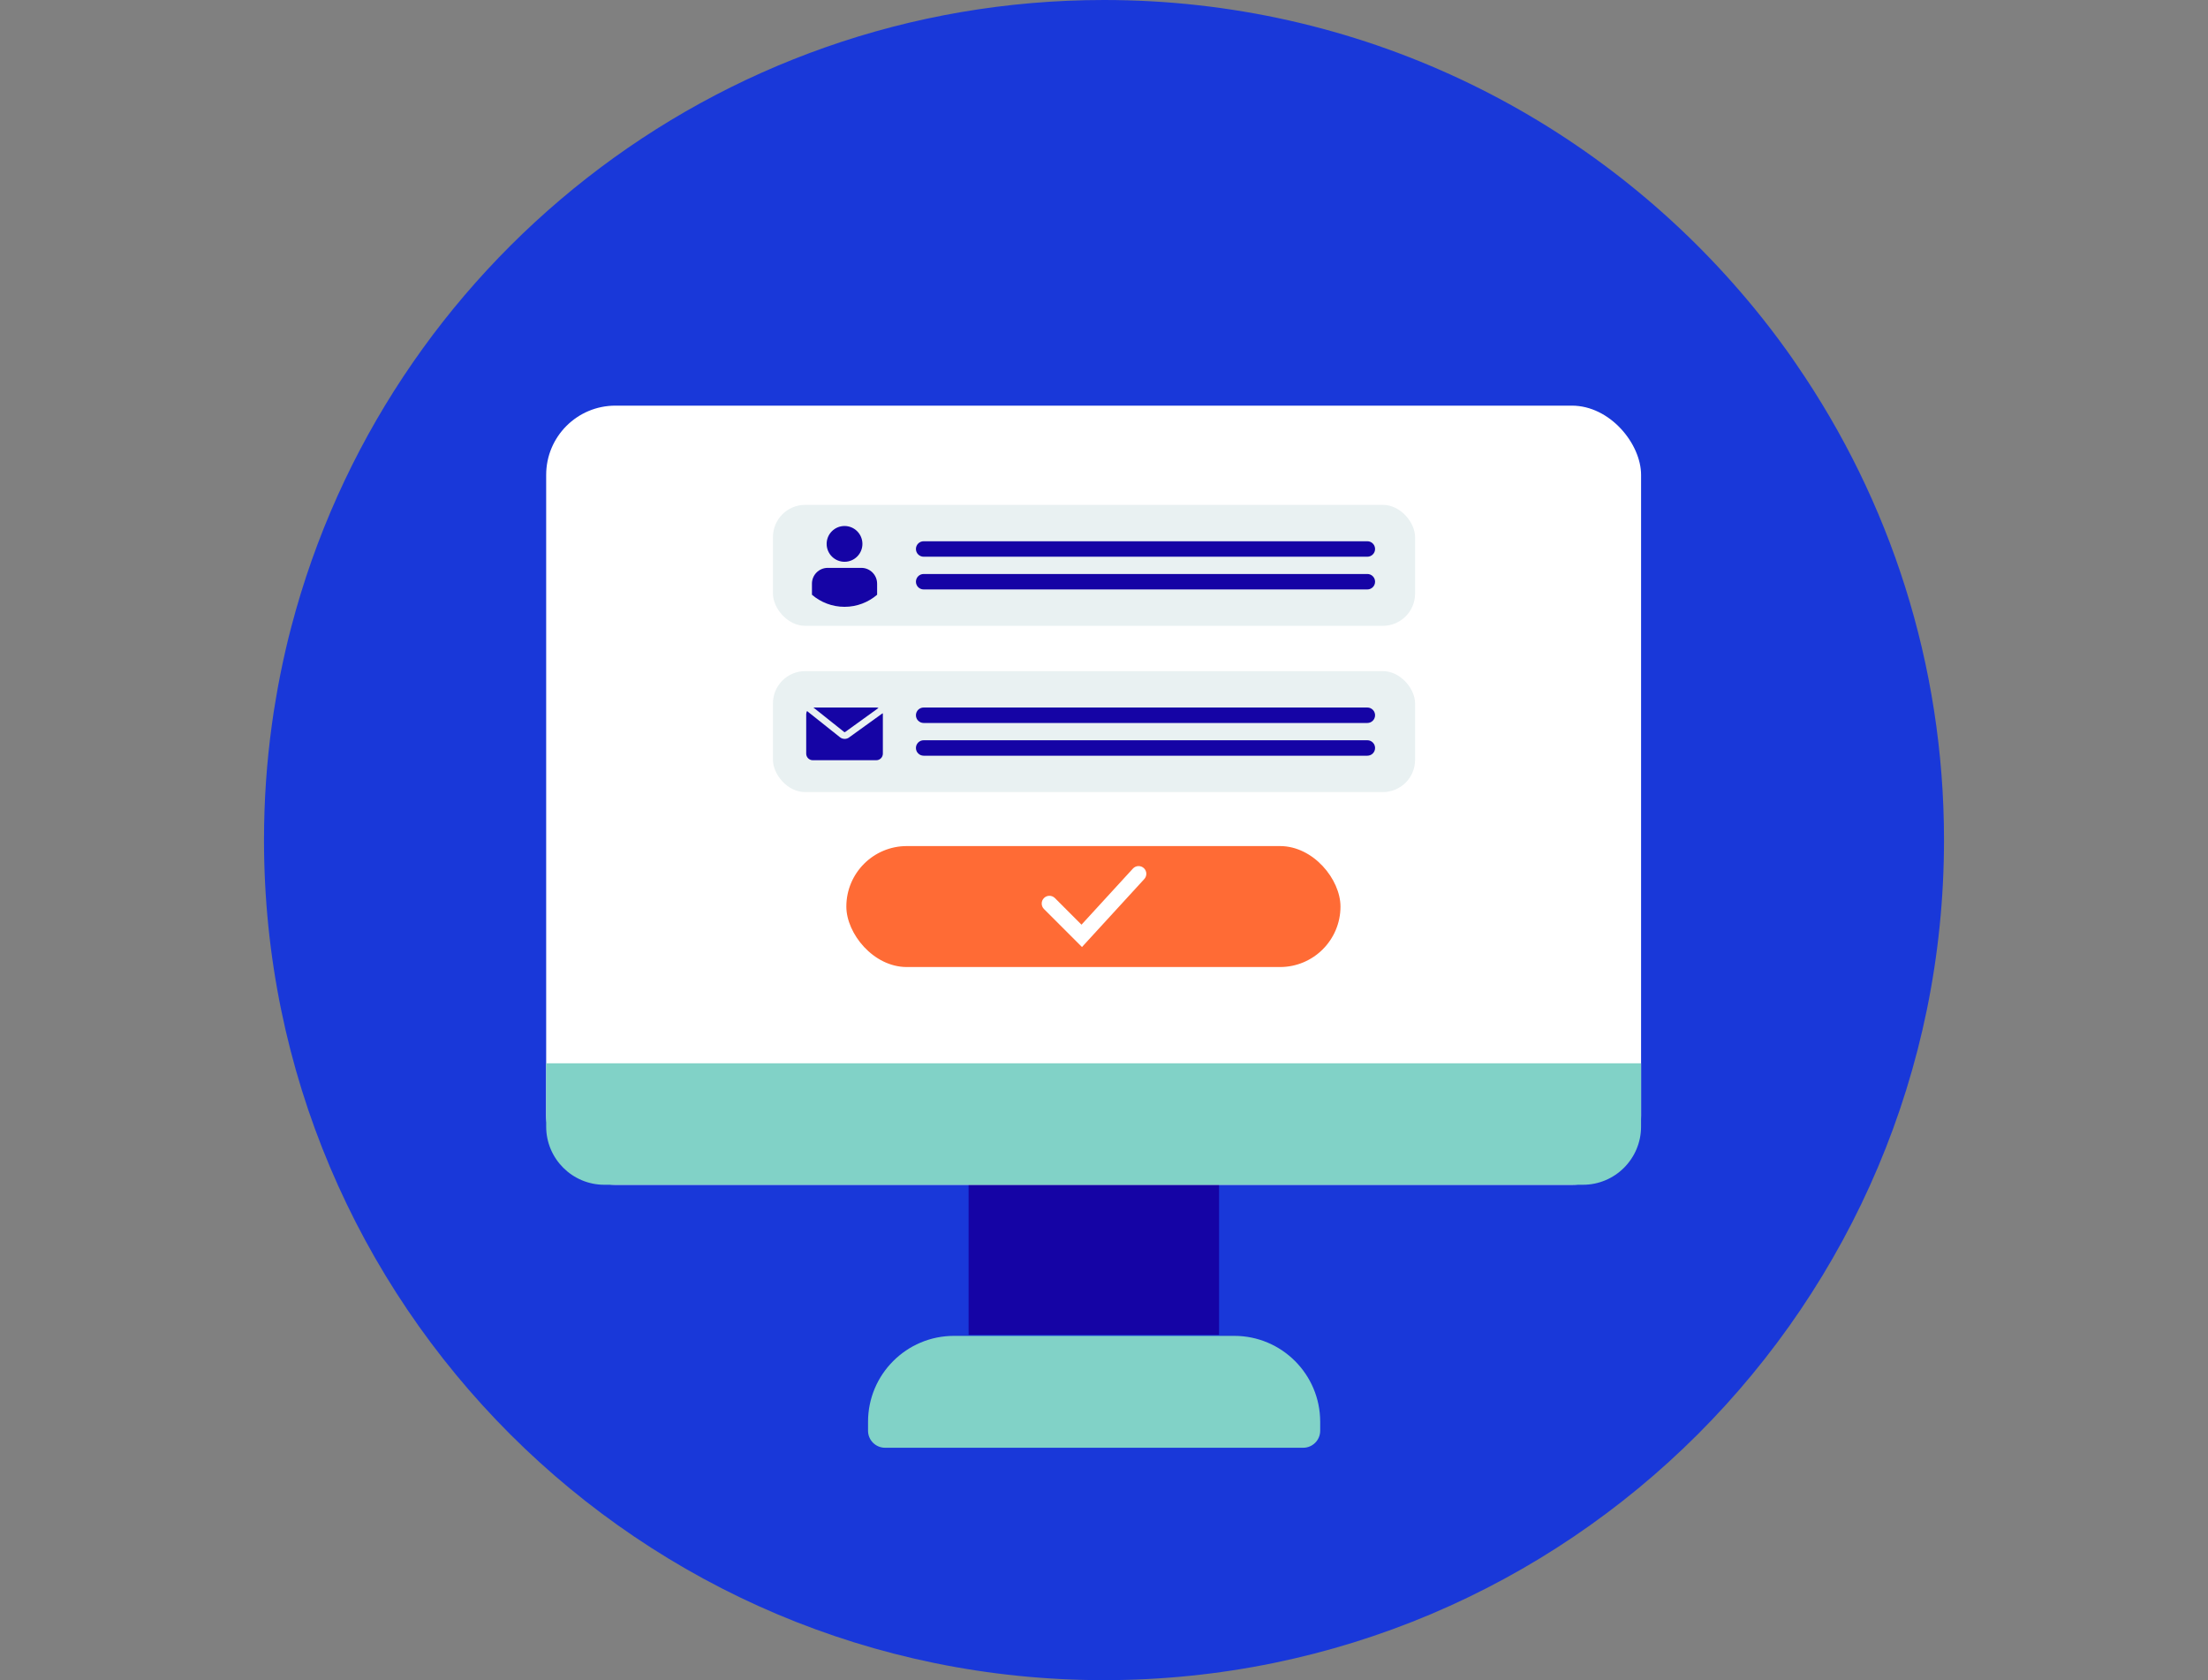
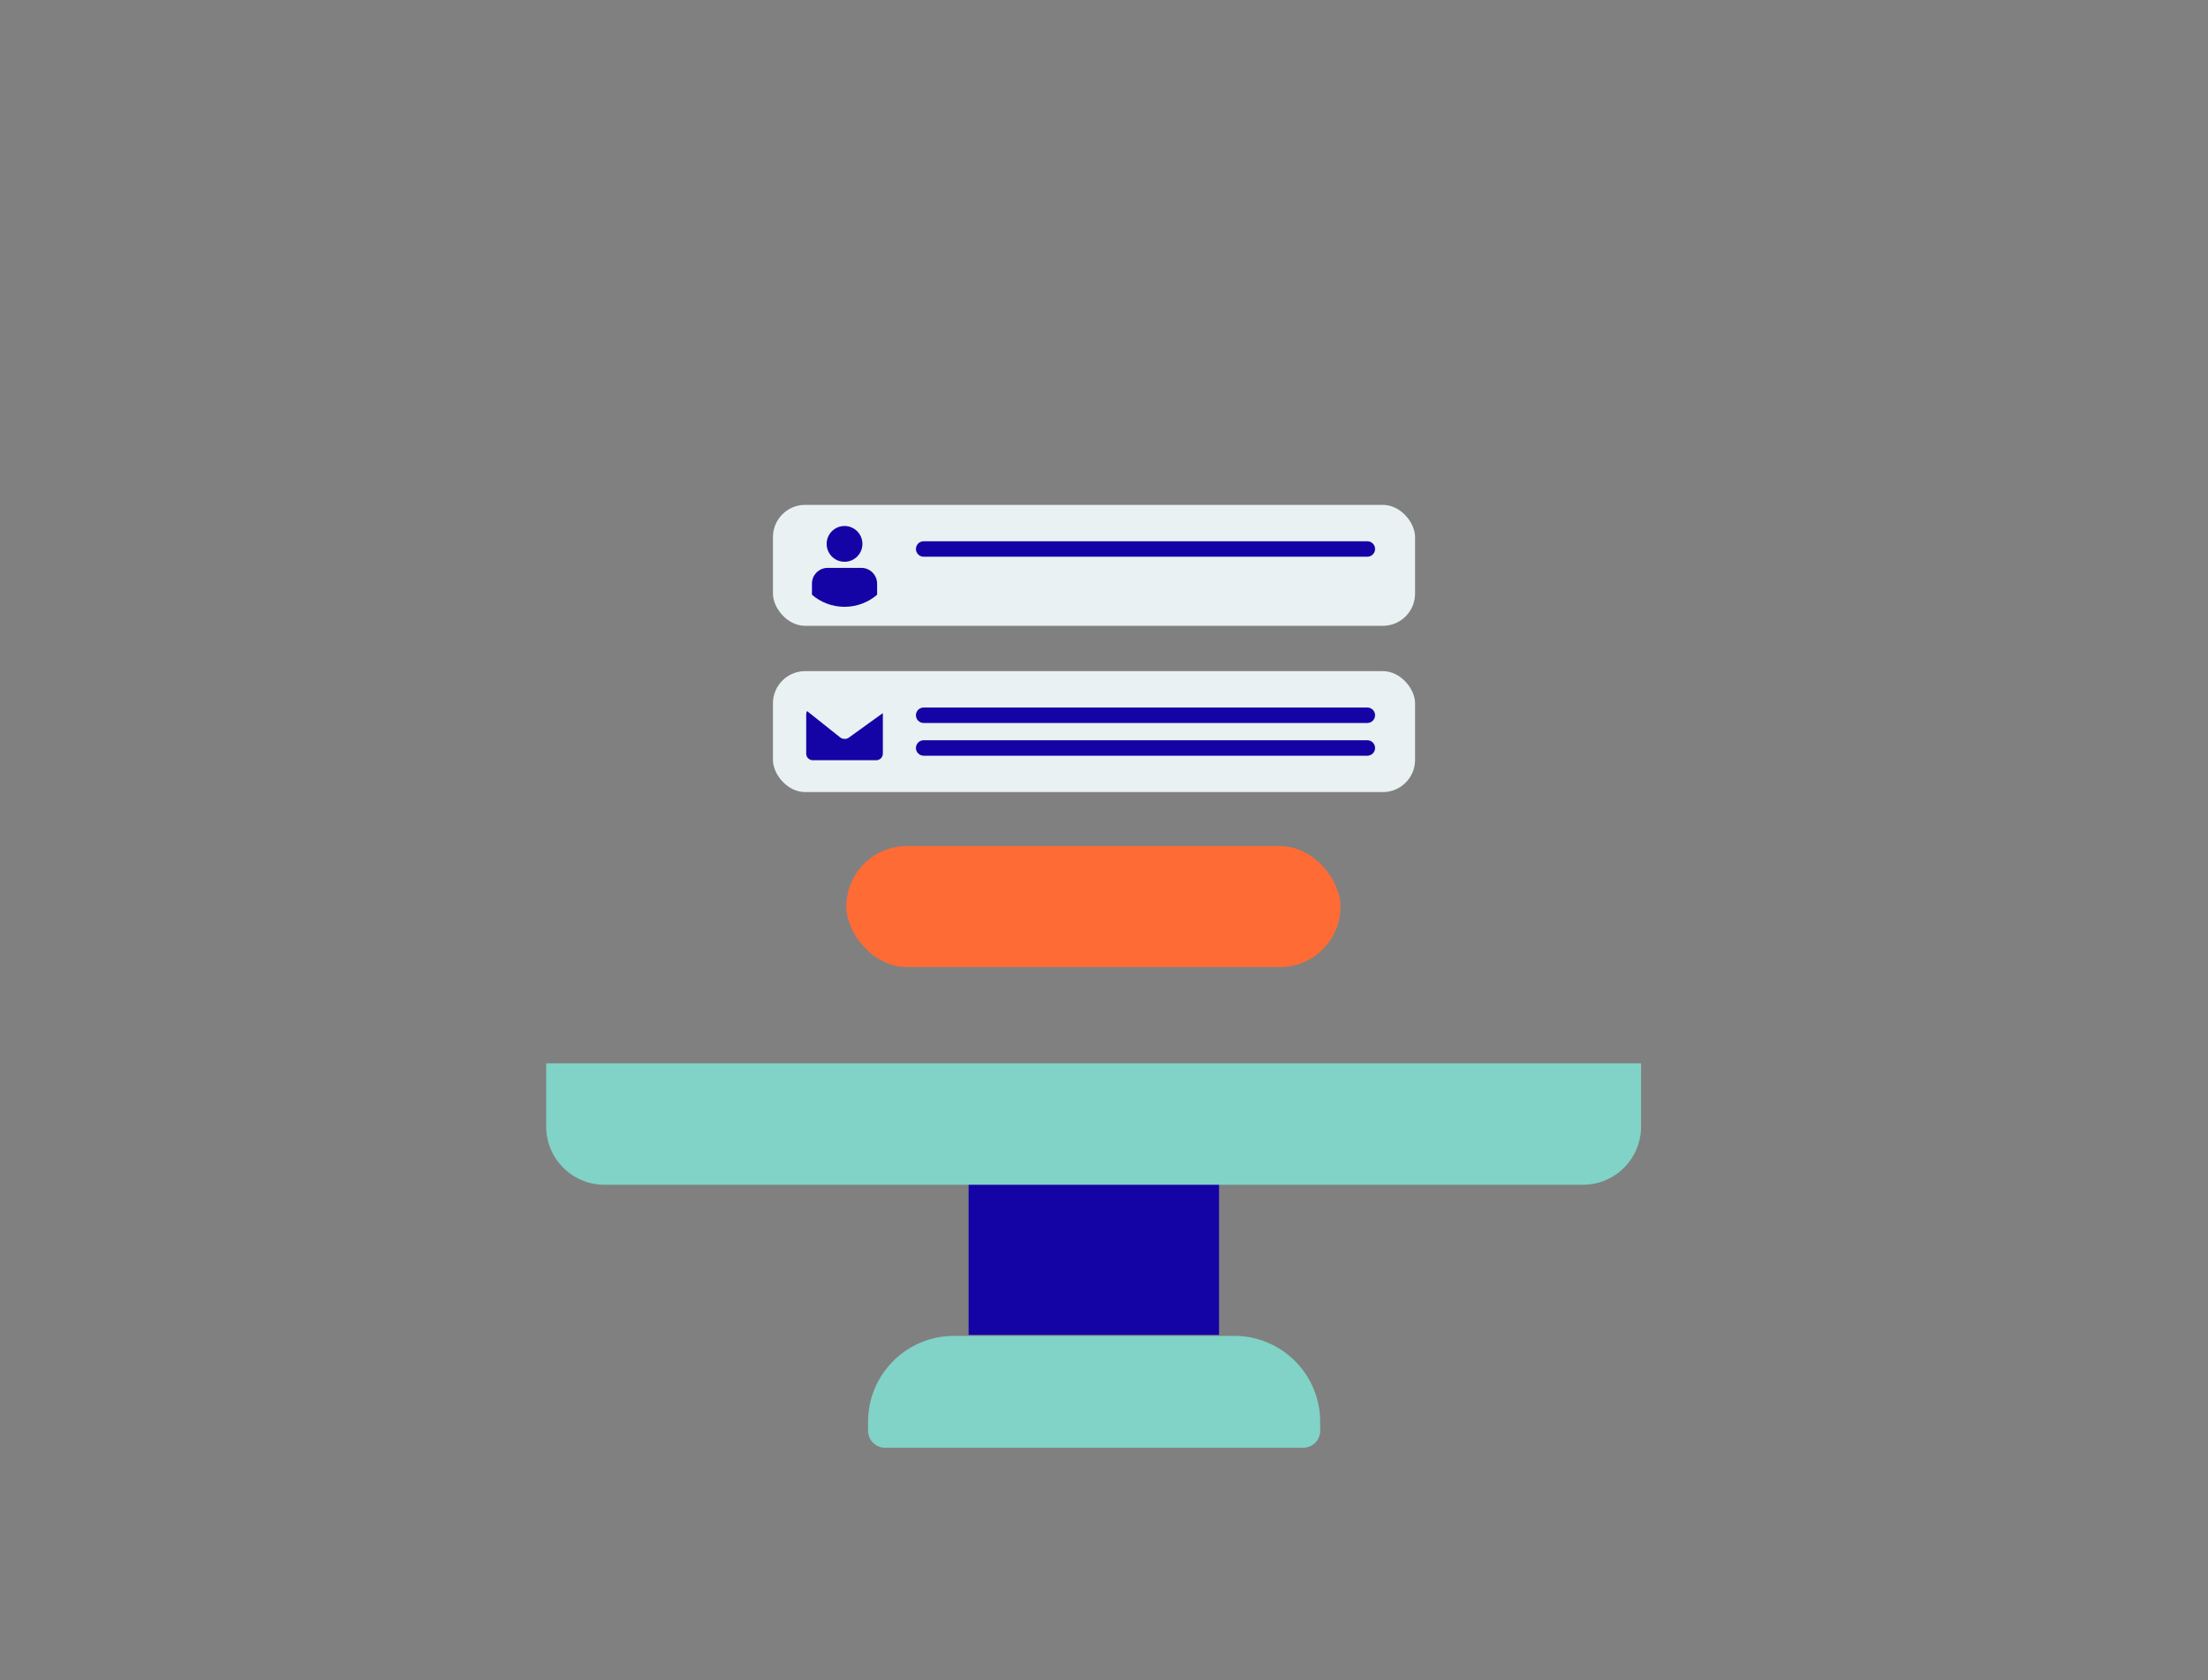
<svg xmlns="http://www.w3.org/2000/svg" id="Ebene_1" version="1.1" viewBox="0 0 276 210">
  <rect x="0" y="0" width="276" height="210" fill="#808080" stroke="none" />
-   <path d="M243,105c0,57.994-47.006,105-105,105s-105-47.006-105-105c0-4.914.336-9.744.991-14.482.143-1.05.302-2.092.487-3.133.344-2.092.764-4.158,1.235-6.208.218-.949.454-1.898.706-2.848C48.221,33.256,89.23,0,138,0c31.794,0,60.295,14.137,79.54,36.456.571.655,1.126,1.319,1.68,1.991,1.428,1.739,2.806,3.528,4.124,5.367.42.596.849,1.193,1.252,1.798,11.609,16.892,18.404,37.355,18.404,59.388Z" fill="#1938d9" />
  <rect x="121.075" y="147.836" width="31.307" height="19.01" fill="#1504a5" />
-   <rect x="68.272" y="50.7" width="136.863" height="97.383" rx="8.655" ry="8.655" fill="#fff" />
  <path d="M205.133,132.896v7.913c0,4.015-3.251,7.274-7.266,7.274h-122.321c-4.015,0-7.274-3.259-7.274-7.274v-7.913h136.861Z" fill="#81d2c7" />
  <path d="M119.245,166.968h35.039c5.927,0,10.74,4.812,10.74,10.74v1.118c0,1.174-.953,2.127-2.127,2.127h-52.265c-1.174,0-2.127-.953-2.127-2.127v-1.118c0-5.927,4.812-10.74,10.74-10.74Z" fill="#81d2c7" />
  <rect x="105.793" y="105.749" width="61.767" height="15.12" rx="7.56" ry="7.56" fill="#ff6b35" />
  <rect x="96.619" y="63.102" width="80.266" height="15.12" rx="4.028" ry="4.028" fill="#e9f1f2" />
  <rect x="96.619" y="83.883" width="80.266" height="15.12" rx="4.028" ry="4.028" fill="#e9f1f2" />
  <g>
    <path d="M170.918,69.583h-55.461c-.533,0-.966-.433-.966-.966s.433-.966.966-.966h55.461c.533,0,.966.433.966.966s-.433.966-.966.966Z" fill="#1504a5" />
-     <path d="M170.918,73.674h-55.461c-.533,0-.966-.433-.966-.966s.433-.966.966-.966h55.461c.533,0,.966.433.966.966s-.433.966-.966.966Z" fill="#1504a5" />
  </g>
  <g>
    <path d="M170.918,90.364h-55.461c-.533,0-.966-.433-.966-.966s.433-.966.966-.966h55.461c.533,0,.966.433.966.966s-.433.966-.966.966Z" fill="#1504a5" />
    <path d="M170.918,94.455h-55.461c-.533,0-.966-.433-.966-.966s.433-.966.966-.966h55.461c.533,0,.966.433.966.966s-.433.966-.966.966Z" fill="#1504a5" />
  </g>
-   <path d="M135.248,118.367l-4.753-4.752c-.377-.377-.377-.989,0-1.367s.989-.377,1.367,0l3.325,3.326,6.426-7.011c.361-.394.973-.418,1.365-.059.393.36.42.971.059,1.365l-7.79,8.498Z" fill="#fff" />
  <g>
    <path d="M109.64,72.95v1.387c-1.097.939-2.517,1.509-4.073,1.509s-2.975-.57-4.073-1.509v-1.387c0-1.087.881-1.973,1.973-1.973h4.199c1.087,0,1.973.886,1.973,1.973Z" fill="#1504a5" />
    <circle cx="105.567" cy="67.98" r="2.236" fill="#1504a5" />
  </g>
  <g>
-     <path d="M105.521,91.492c.035.028.083.029.119.003l4.173-3.009c-.088-.032-.18-.056-.279-.056h-7.86l3.847,3.062Z" fill="#1504a5" />
    <path d="M106.132,92.177c-.163.118-.356.176-.548.176-.207,0-.415-.067-.585-.203l-4.118-3.276c-.061.116-.105.241-.105.381v4.941c0,.456.369.825.824.825h7.933c.456,0,.825-.369.825-.825v-4.941c0-.039-.017-.073-.023-.111l-4.205,3.032Z" fill="#1504a5" />
  </g>
</svg>